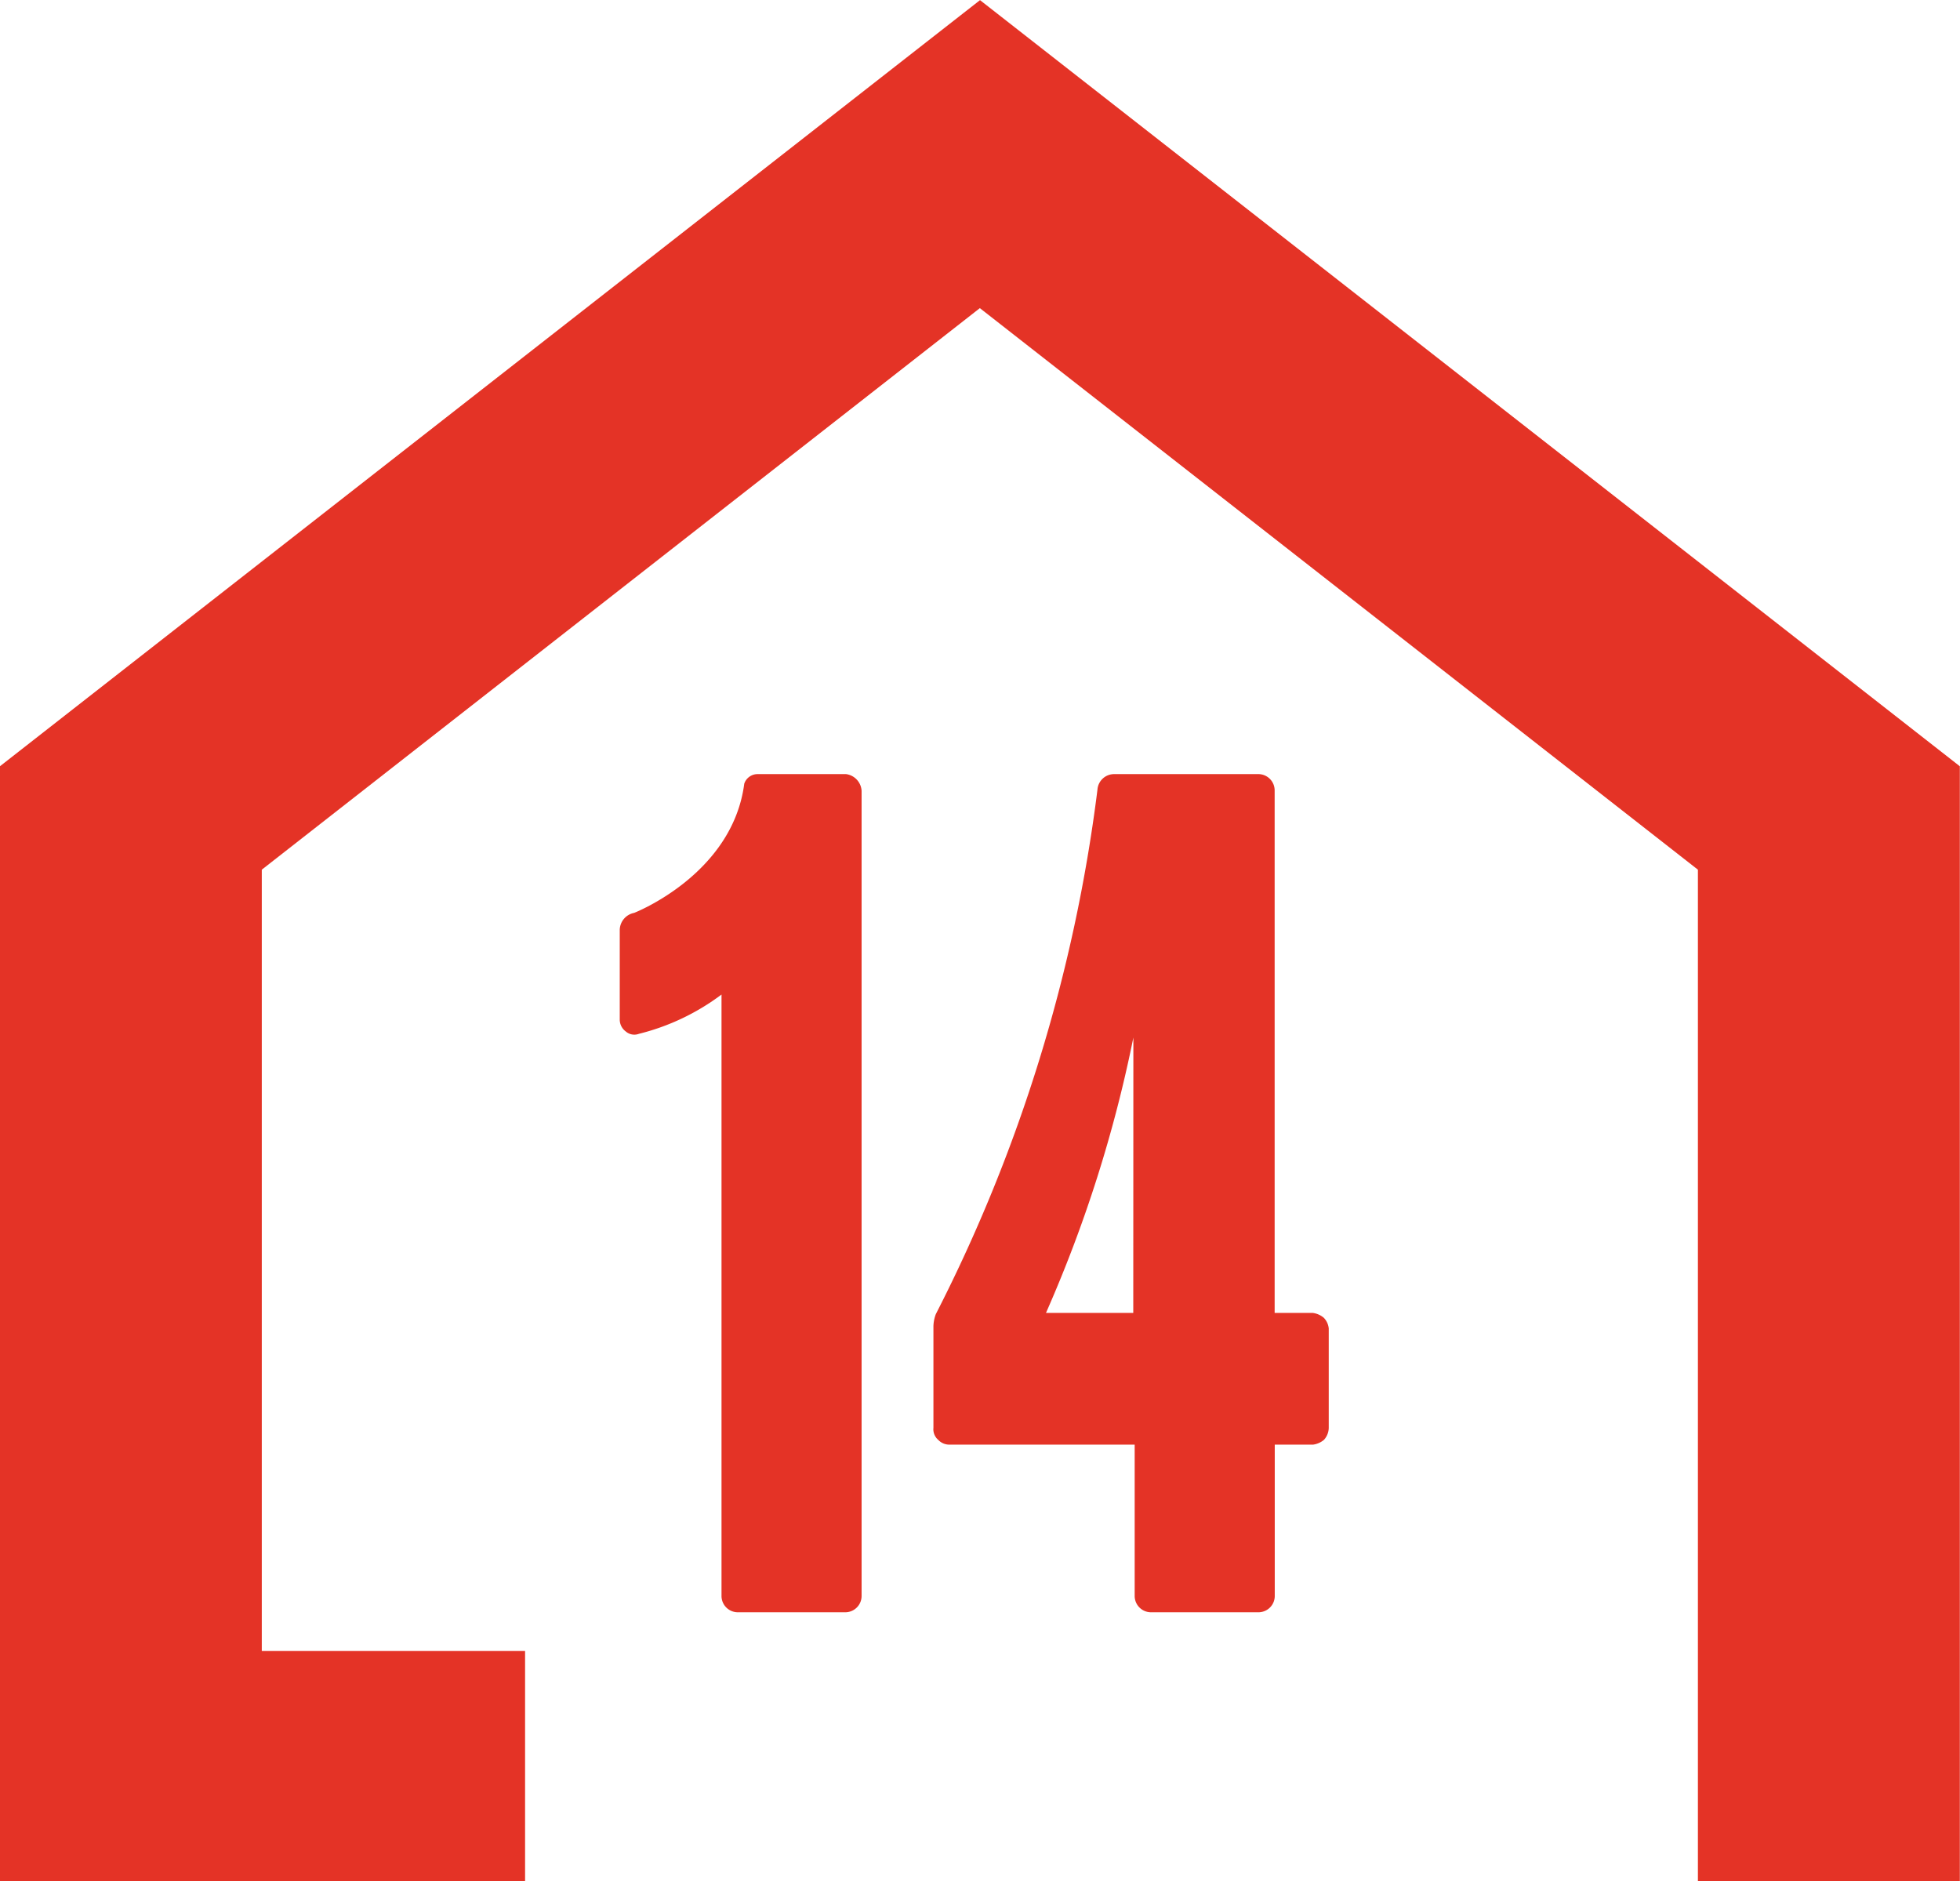
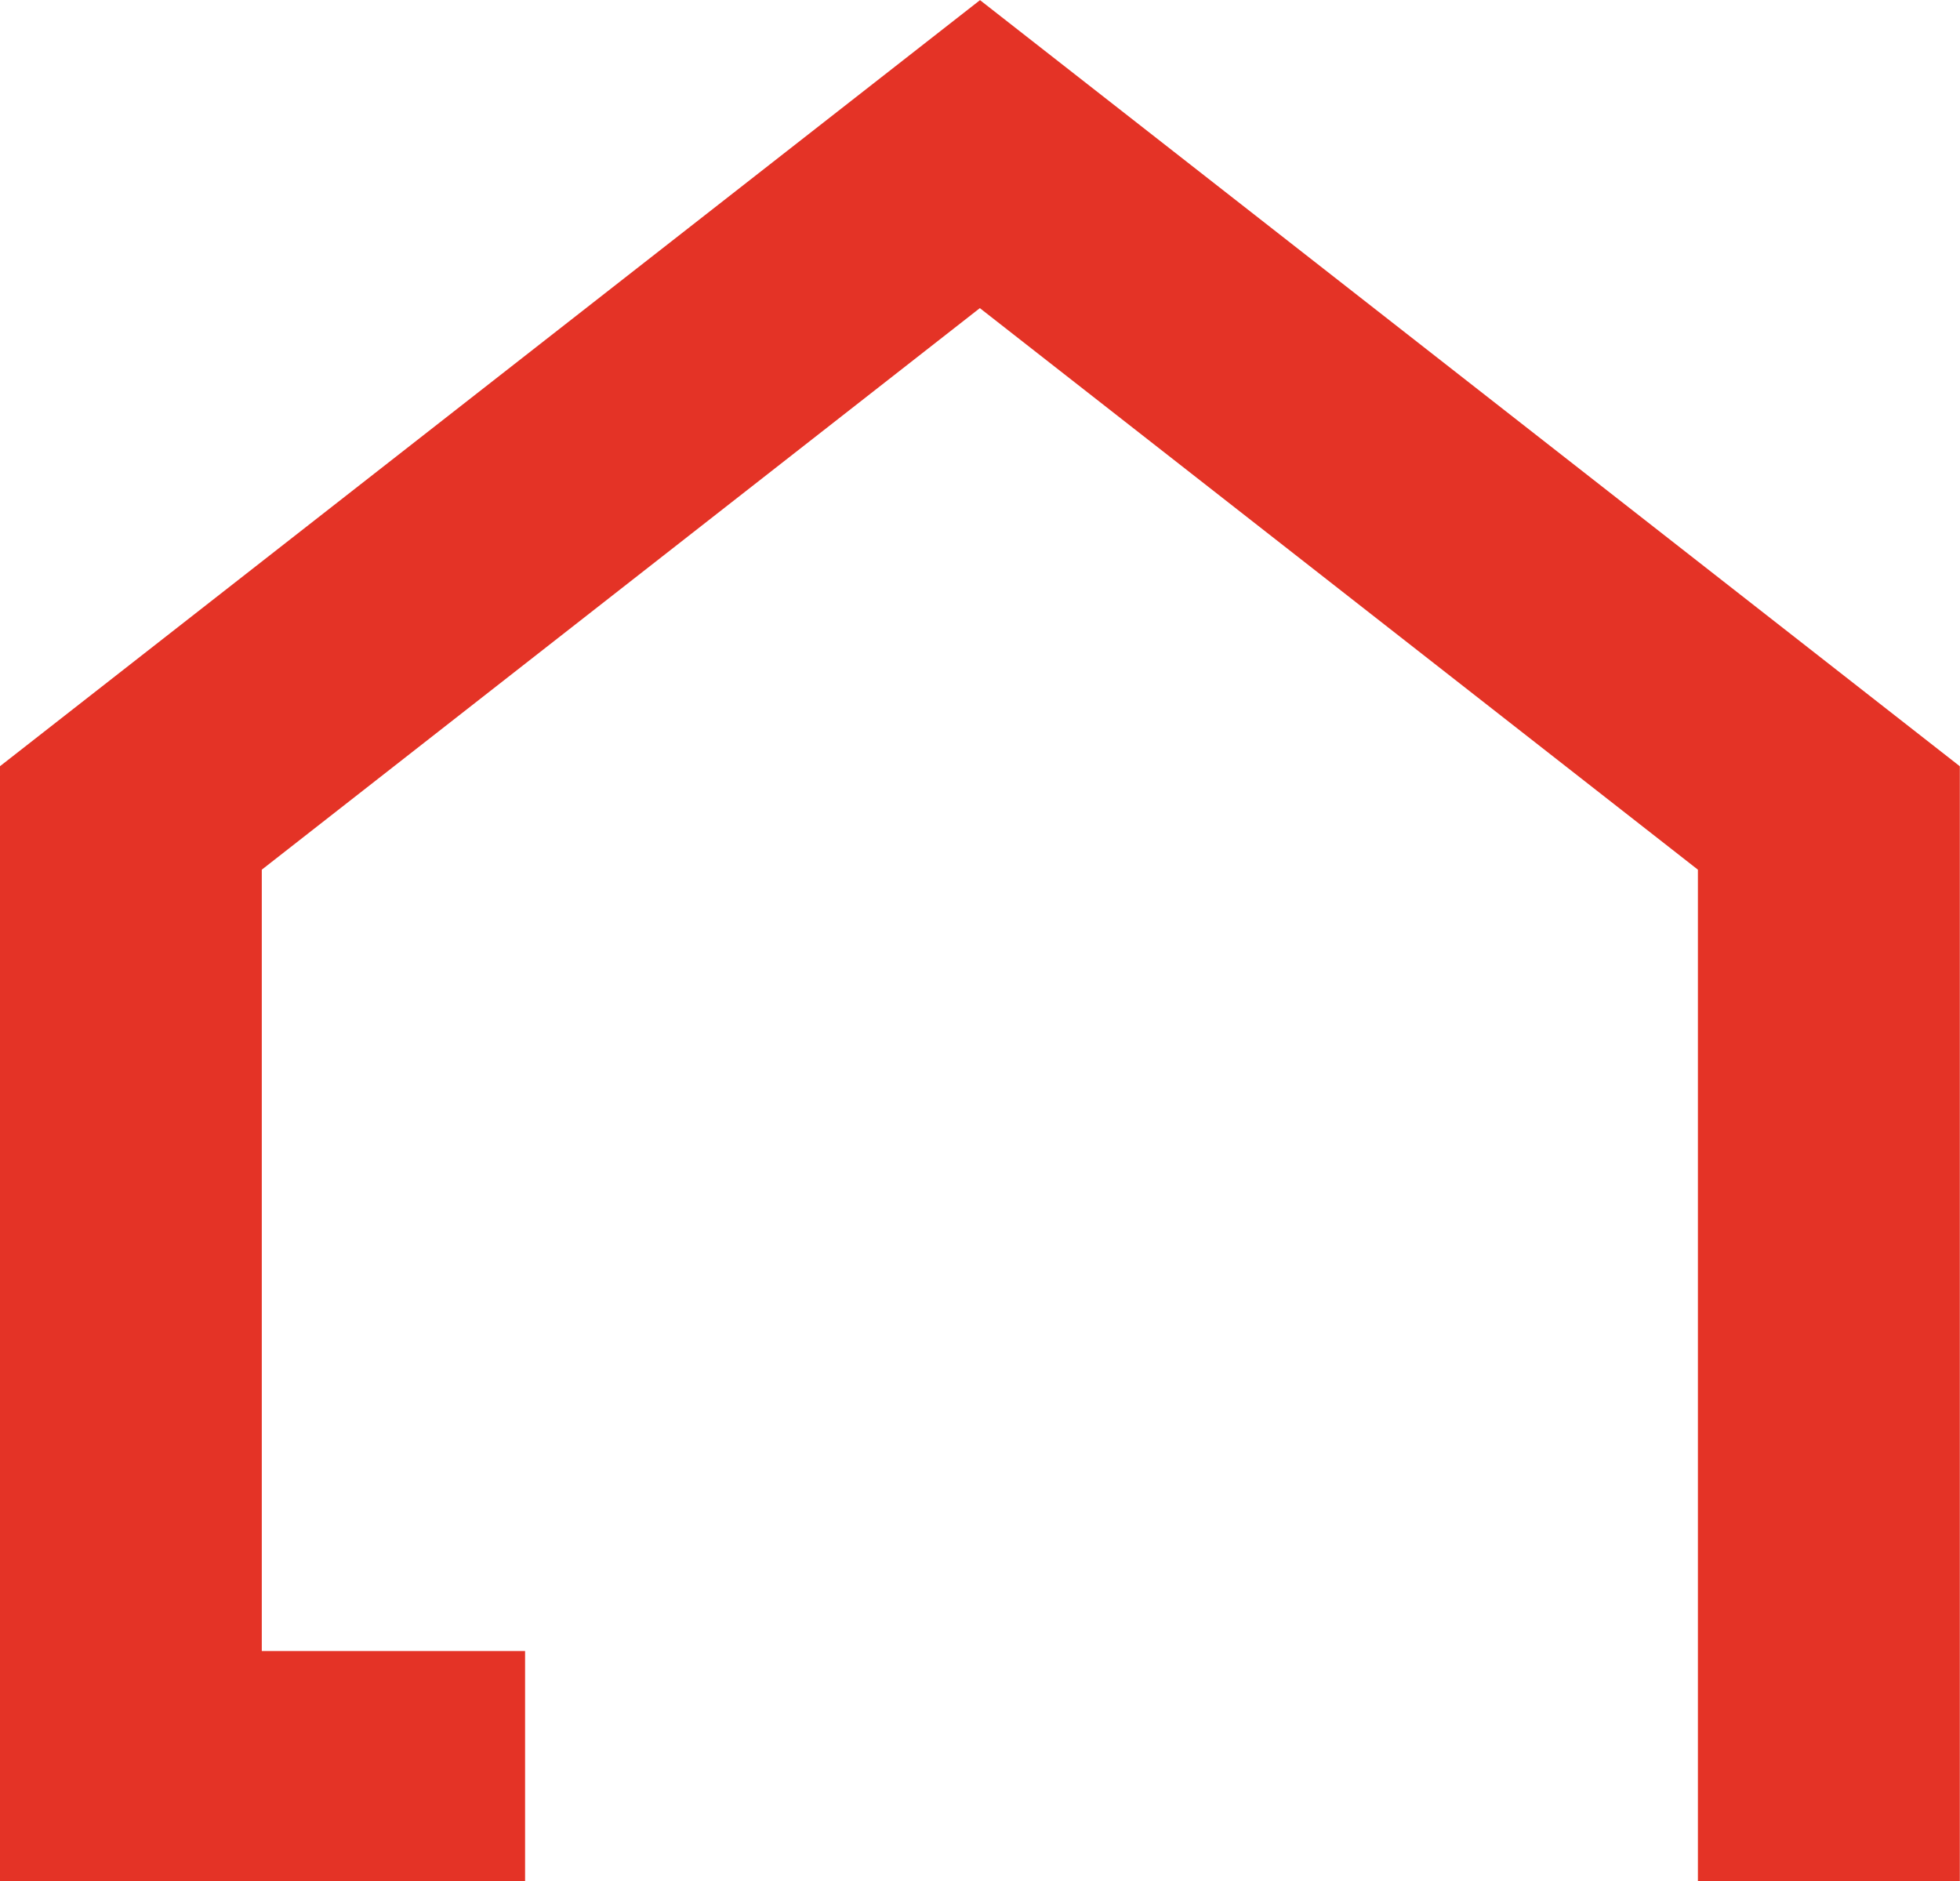
<svg xmlns="http://www.w3.org/2000/svg" width="72.031" height="69.133" viewBox="0 0 72.031 69.133">
  <g transform="translate(-1500.603 -206.795)">
    <path d="M1536.619,206.8,1500.6,234.953v40.975h19.3v-8.463h-9.676V238.753l26.389-20.635,26.389,20.635v37.175h9.626V234.953Z" transform="translate(0)" fill="#e43326" />
-     <path d="M10.076-30.8H6.82a.515.515,0,0,0-.484.352C5.9-27.1,2.288-25.7,2.288-25.7a.652.652,0,0,0-.528.616v3.3a.542.542,0,0,0,.22.44.479.479,0,0,0,.484.088A8.434,8.434,0,0,0,5.5-22.7V-.616A.6.6,0,0,0,6.116,0h3.916a.6.6,0,0,0,.616-.616V-30.184A.657.657,0,0,0,10.076-30.8ZM27.632-10.824a.791.791,0,0,0-.4-.176H25.828V-30.184a.6.6,0,0,0-.616-.616h-5.28a.614.614,0,0,0-.616.572,58.118,58.118,0,0,1-5.94,19.272,1.364,1.364,0,0,0-.088.44v3.74a.51.51,0,0,0,.176.44.558.558,0,0,0,.4.176h6.82V-.616A.6.6,0,0,0,21.3,0h3.916a.6.6,0,0,0,.616-.616V-6.16h1.408a.791.791,0,0,0,.4-.176.672.672,0,0,0,.176-.44v-3.652A.655.655,0,0,0,27.632-10.824Zm-7-.176H17.424a49.087,49.087,0,0,0,3.212-10.12Z" transform="translate(1521.619 266.041)" fill="#e43326" />
  </g>
</svg>